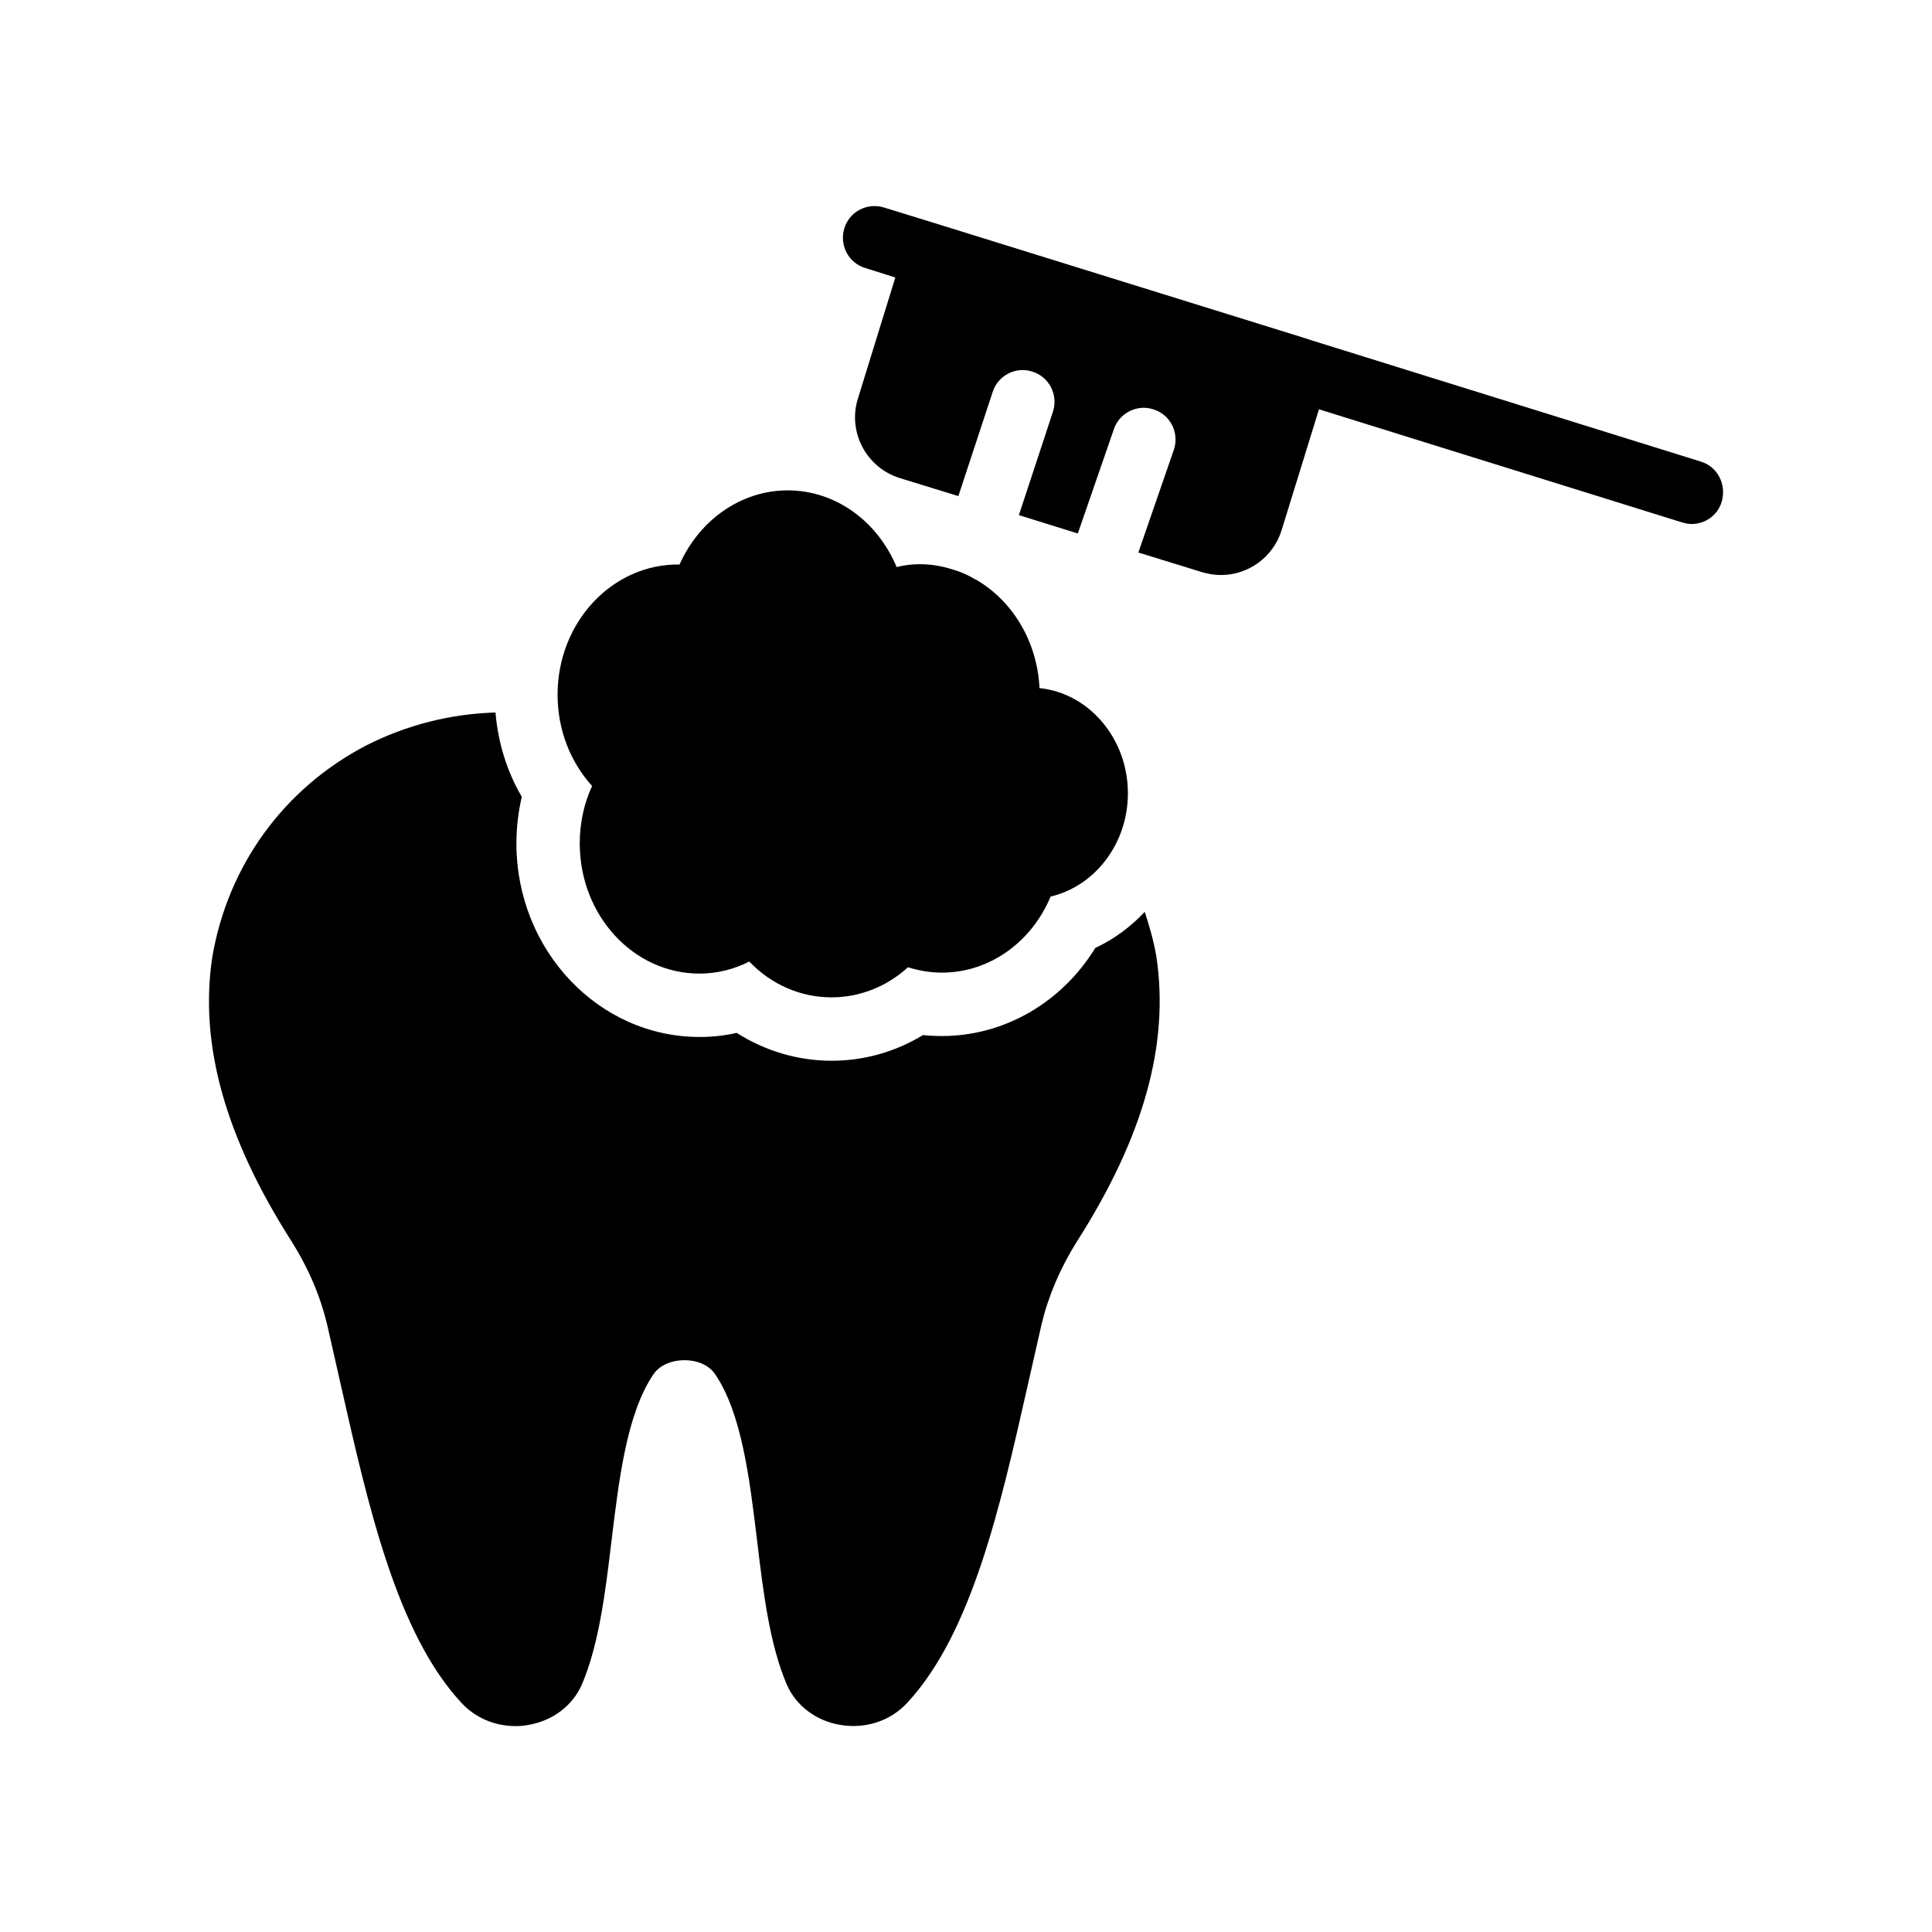
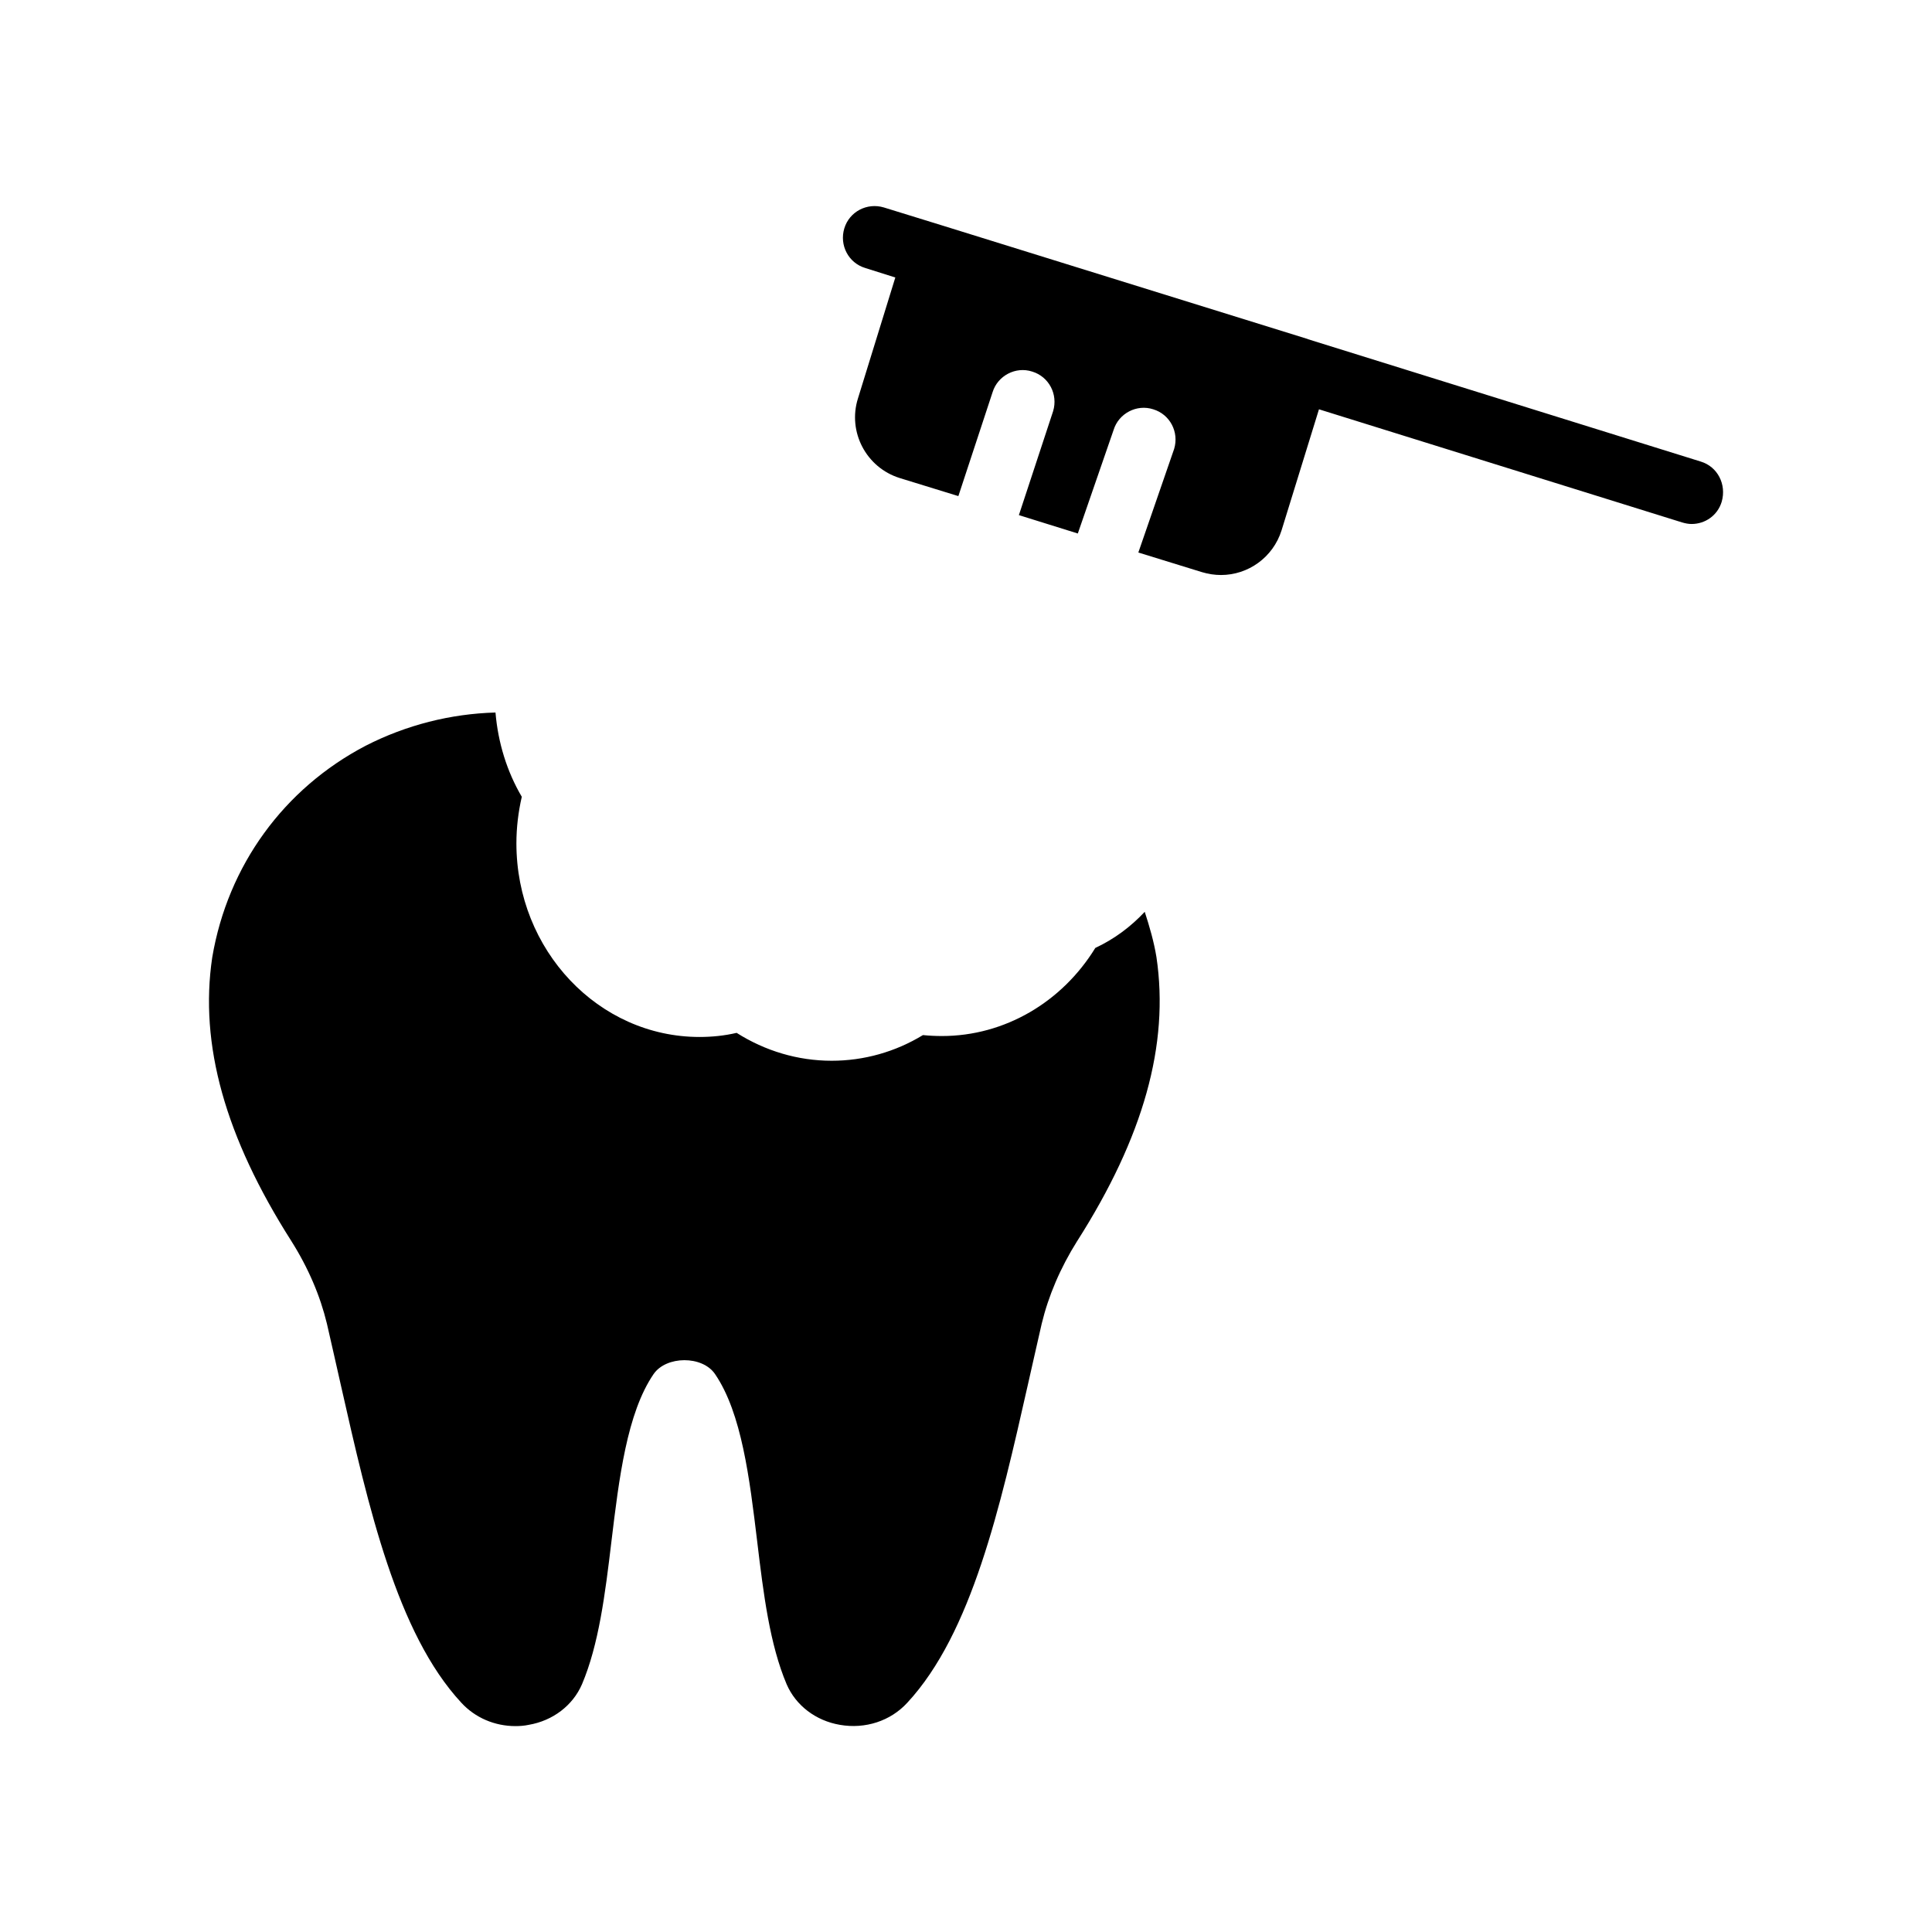
<svg xmlns="http://www.w3.org/2000/svg" fill="#000000" width="800px" height="800px" version="1.1" viewBox="144 144 512 512">
  <g>
    <path d="m594.72 266.32-104.04-32.41c-0.082 0-0.082-0.082-0.168-0.082l-96.227-29.895-16.039-4.953c-4.449-1.344-9.152 1.09-10.496 5.543-1.344 4.449 1.09 9.152 5.543 10.496l7.977 2.519-9.91 32.074c-2.769 8.816 2.184 18.305 11.082 21.074l15.535 4.785 9.07-27.543c1.344-4.367 6.129-6.887 10.496-5.457 4.449 1.344 6.887 6.047 5.543 10.496l-9.07 27.543 15.617 4.871 9.488-27.457c1.344-4.367 6.129-6.887 10.496-5.457 4.449 1.344 6.887 6.047 5.543 10.496l-9.488 27.457 16.879 5.207c1.68 0.504 3.359 0.754 5.039 0.754 7.137 0 13.77-4.617 16.039-11.84l9.91-32.074 96.227 29.977c0.84 0.25 1.68 0.418 2.519 0.418 3.609 0 6.887-2.266 7.977-5.879 1.34-4.617-1.094-9.32-5.543-10.664z" />
    <path d="m429.47 472.88c-4.535 7.223-7.641 14.609-9.406 21.914-1.258 5.375-2.434 10.832-3.695 16.289-7.305 32.328-14.863 65.746-31.906 84.137-4.449 4.871-11.168 7.055-17.887 5.879-6.383-1.09-11.672-5.121-14.105-10.746-4.449-10.496-6.129-23.762-7.809-37.871-2.016-16.711-4.113-34.008-11.168-44.336-3.359-4.953-12.93-4.871-16.289 0-7.055 10.328-9.152 27.625-11.168 44.336-1.68 14.105-3.359 27.375-7.809 37.871-2.434 5.625-7.727 9.656-14.105 10.746-1.176 0.25-2.352 0.336-3.527 0.336-5.457 0-10.664-2.184-14.359-6.215-17.047-18.391-24.602-51.809-31.906-84.137-1.258-5.457-2.434-10.914-3.695-16.289-1.762-7.305-4.871-14.695-9.488-22-17.465-27.457-24.352-51.977-20.906-75.066 4.113-24.352 18.977-44.754 40.641-56.09 10.832-5.543 22.586-8.48 34.426-8.816 0.672 7.977 3.023 15.617 6.969 22.336-0.922 4.031-1.426 8.145-1.426 12.344 0 28.297 21.746 51.305 48.535 51.305 3.273 0 6.633-0.336 9.824-1.09 7.559 4.785 16.207 7.391 25.191 7.391 8.566 0 16.879-2.352 24.184-6.801 1.68 0.168 3.359 0.25 5.039 0.25 16.625 0 31.824-8.984 40.641-23.344 5.039-2.352 9.406-5.625 13.098-9.574 1.258 3.863 2.434 7.894 3.106 12.008 3.438 23.176-3.449 47.691-20.996 75.234z" />
-     <path d="m297.64 367.5c0 19.062 14.191 34.512 31.738 34.512 4.535 0 9.07-1.09 13.184-3.191 5.793 6.047 13.52 9.488 21.832 9.488 7.473 0 14.609-2.856 20.238-7.977 2.938 0.922 5.961 1.426 8.984 1.426 12.594 0 23.762-8.062 28.801-20.152 11.754-2.769 20.488-14.023 20.488-27.375 0-14.527-10.328-26.535-23.426-27.879-0.586-12.426-7.223-23.176-16.793-28.719h-0.082c-2.184-1.344-4.449-2.266-6.887-2.938-2.519-0.754-5.207-1.176-7.977-1.176-2.016 0-4.113 0.25-6.129 0.754-5.039-12.09-16.121-20.32-28.887-20.32-12.344 0-23.426 7.894-28.633 19.648-17.719-0.25-32.328 15.199-32.328 34.512 0 9.238 3.359 17.801 9.152 24.184-2.184 4.707-3.277 9.91-3.277 15.203z" />
  </g>
</svg>